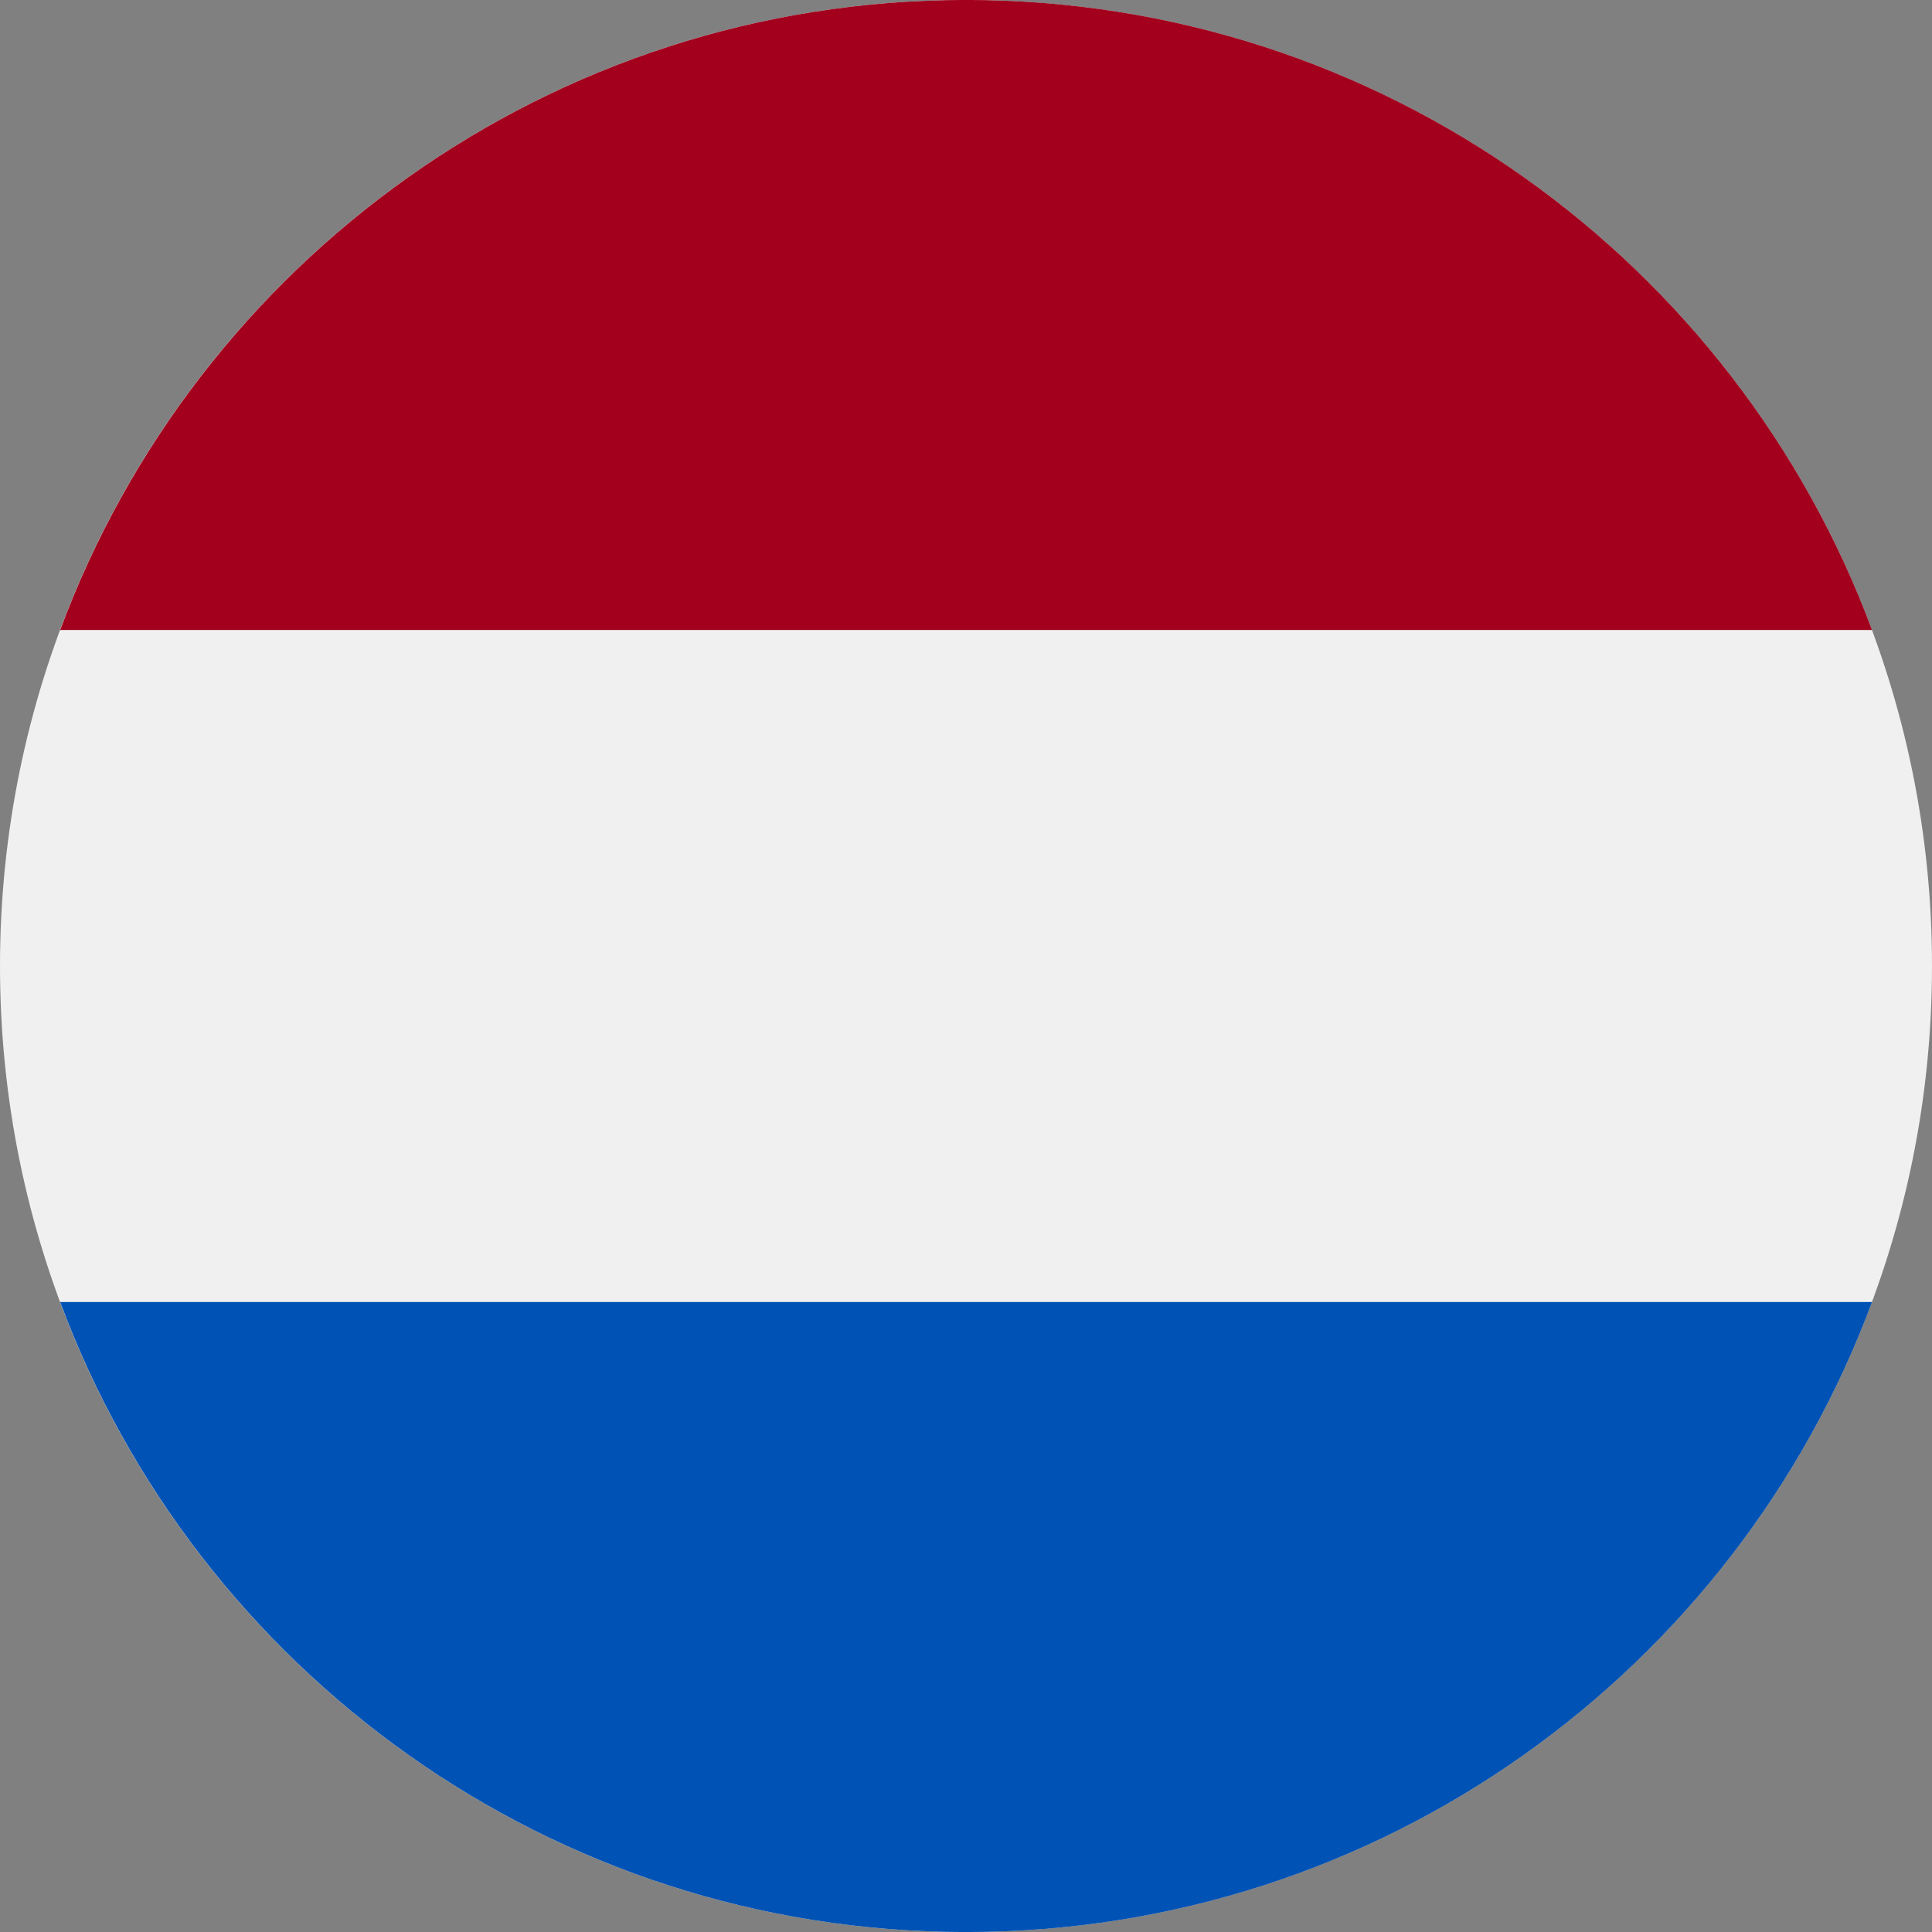
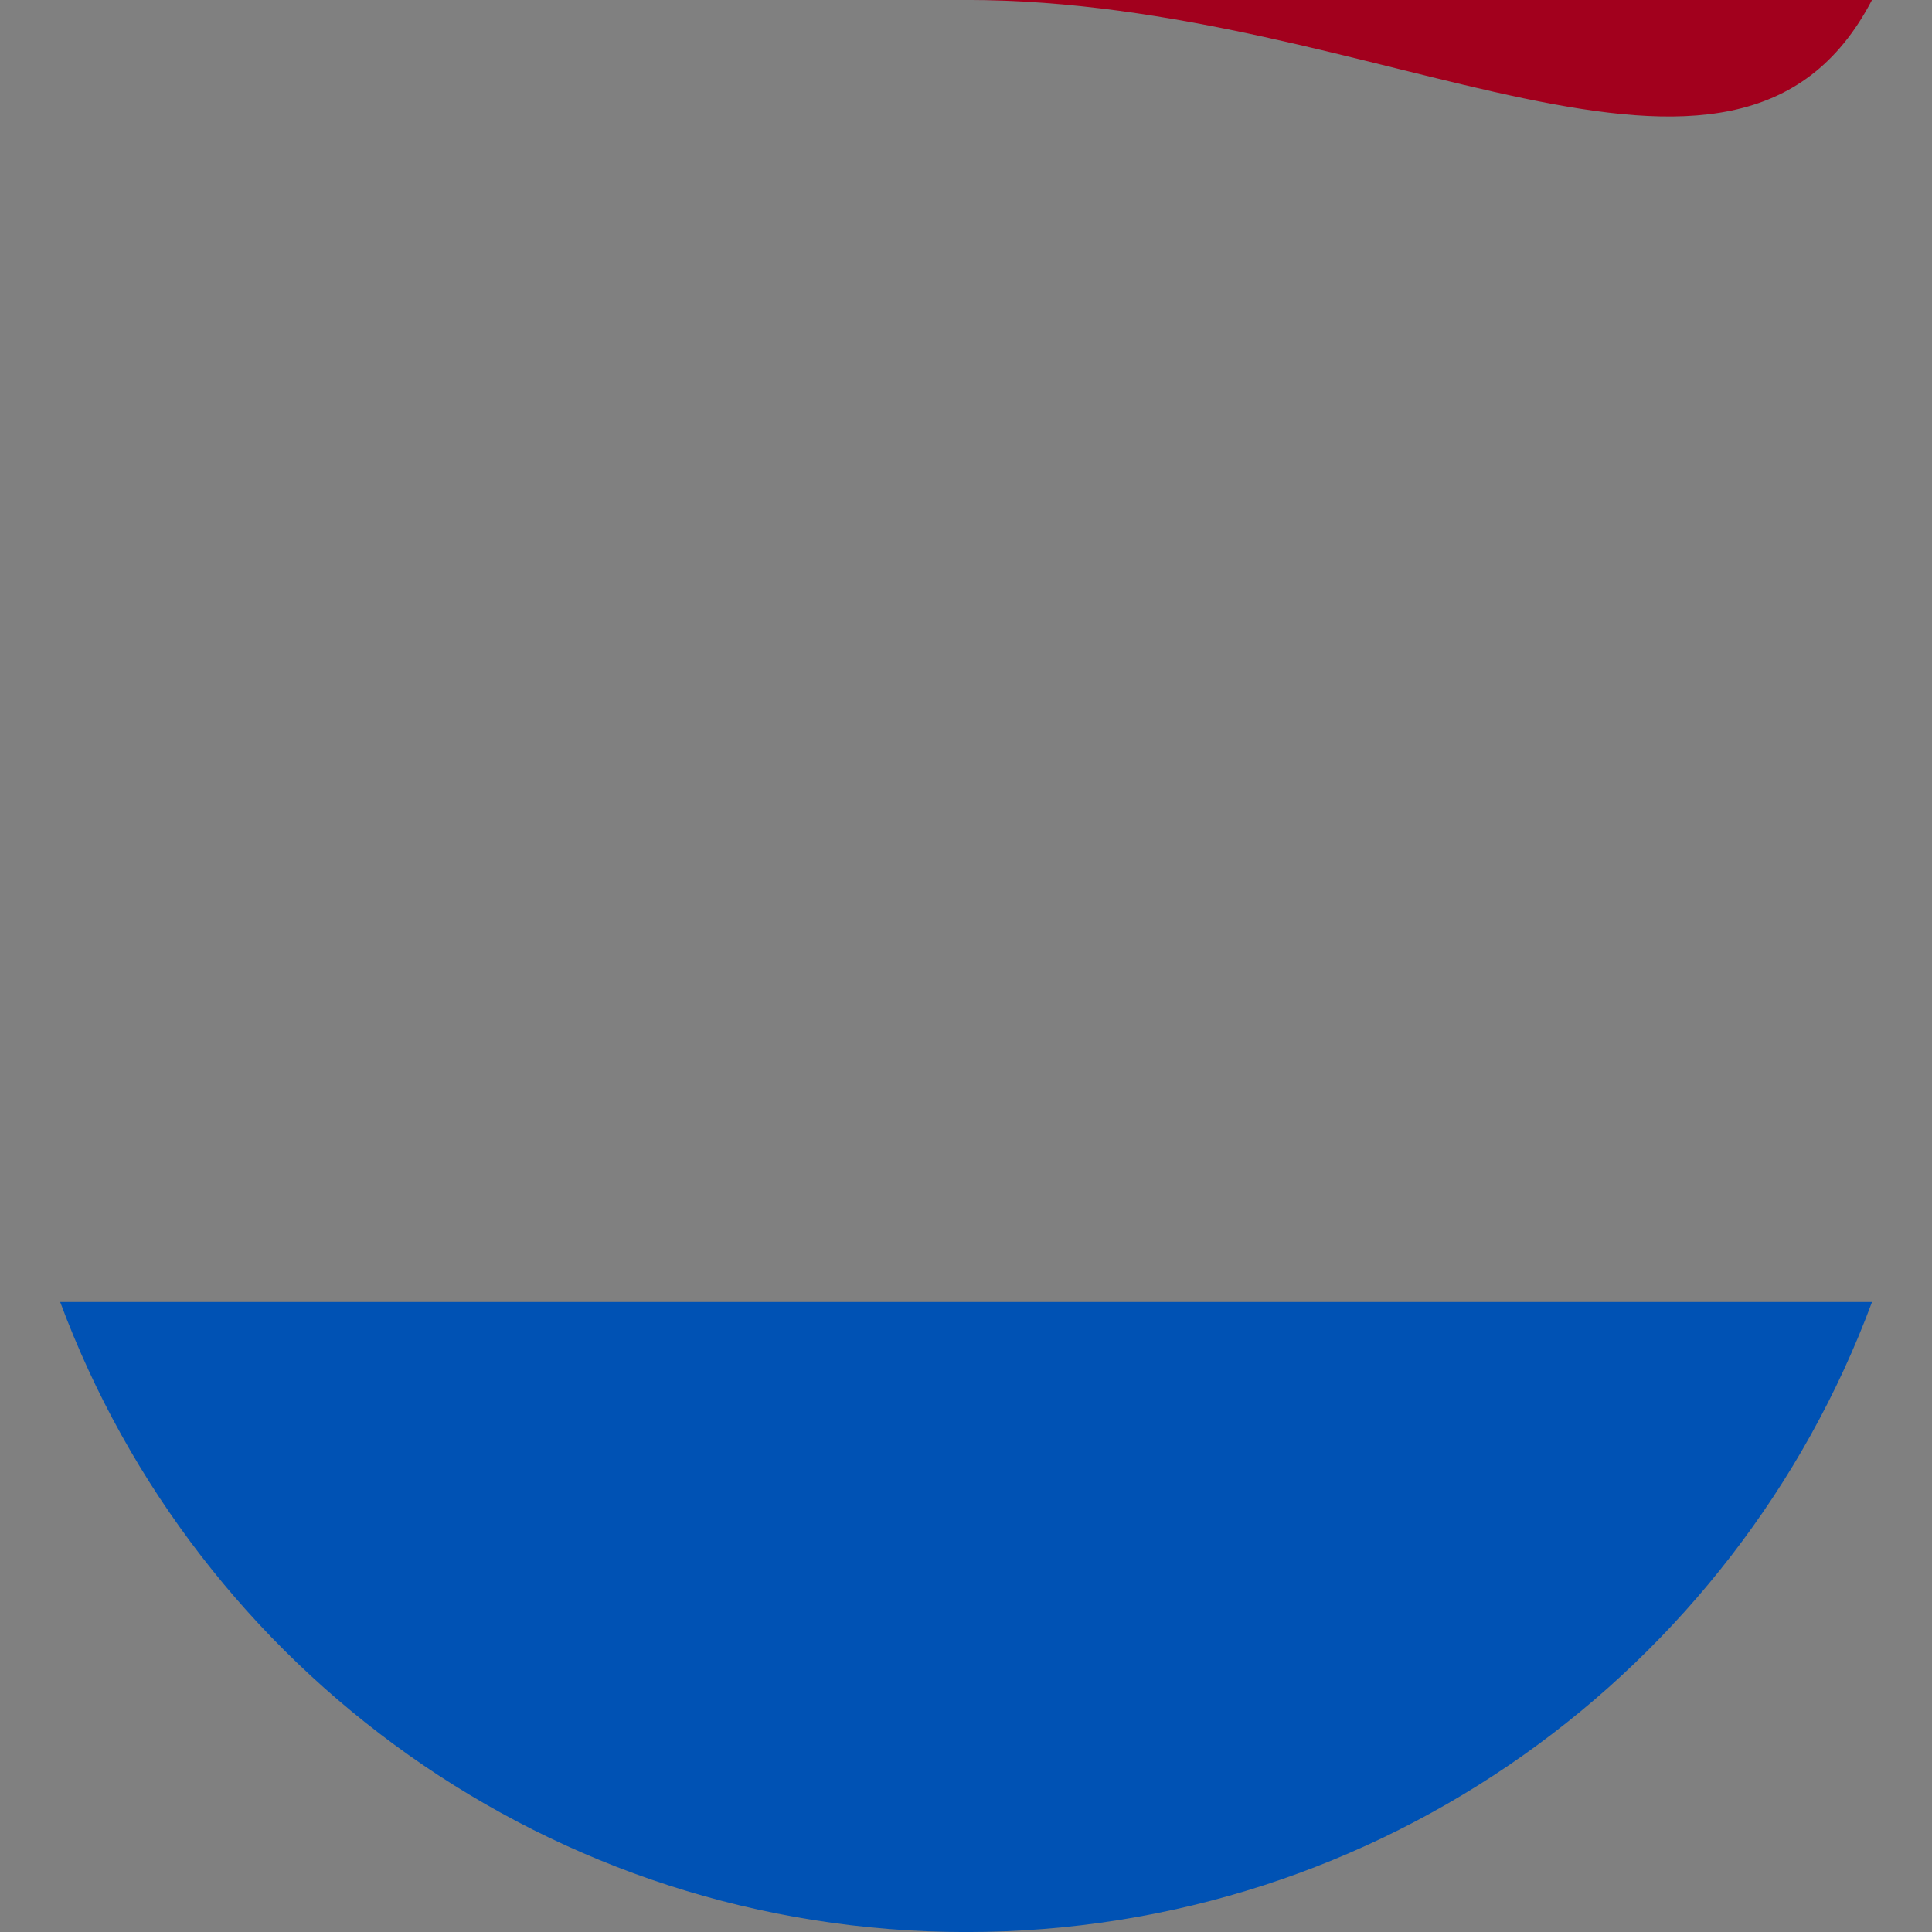
<svg xmlns="http://www.w3.org/2000/svg" width="40" height="40" viewBox="0 0 40 40" fill="none">
  <rect x="0" y="0" width="40" height="40" fill="#808080" stroke="none" />
  <g clip-path="url(#clip0_1036_6357)">
-     <path d="M20 40C31.046 40 40 31.046 40 20C40 8.954 31.046 0 20 0C8.954 0 0 8.954 0 20C0 31.046 8.954 40 20 40Z" fill="#F0F0F0" />
-     <path d="M20.002 -0.001C11.403 -0.001 4.072 5.427 1.246 13.043H38.758C35.932 5.427 28.601 -0.001 20.002 -0.001Z" fill="#A2001D" />
+     <path d="M20.002 -0.001H38.758C35.932 5.427 28.601 -0.001 20.002 -0.001Z" fill="#A2001D" />
    <path d="M20.002 40.001C28.601 40.001 35.932 34.573 38.758 26.957H1.246C4.072 34.573 11.403 40.001 20.002 40.001Z" fill="#0052B4" />
  </g>
  <defs>
    <clipPath id="clip0_1036_6357">
      <rect width="40" height="40" fill="white" />
    </clipPath>
  </defs>
</svg>